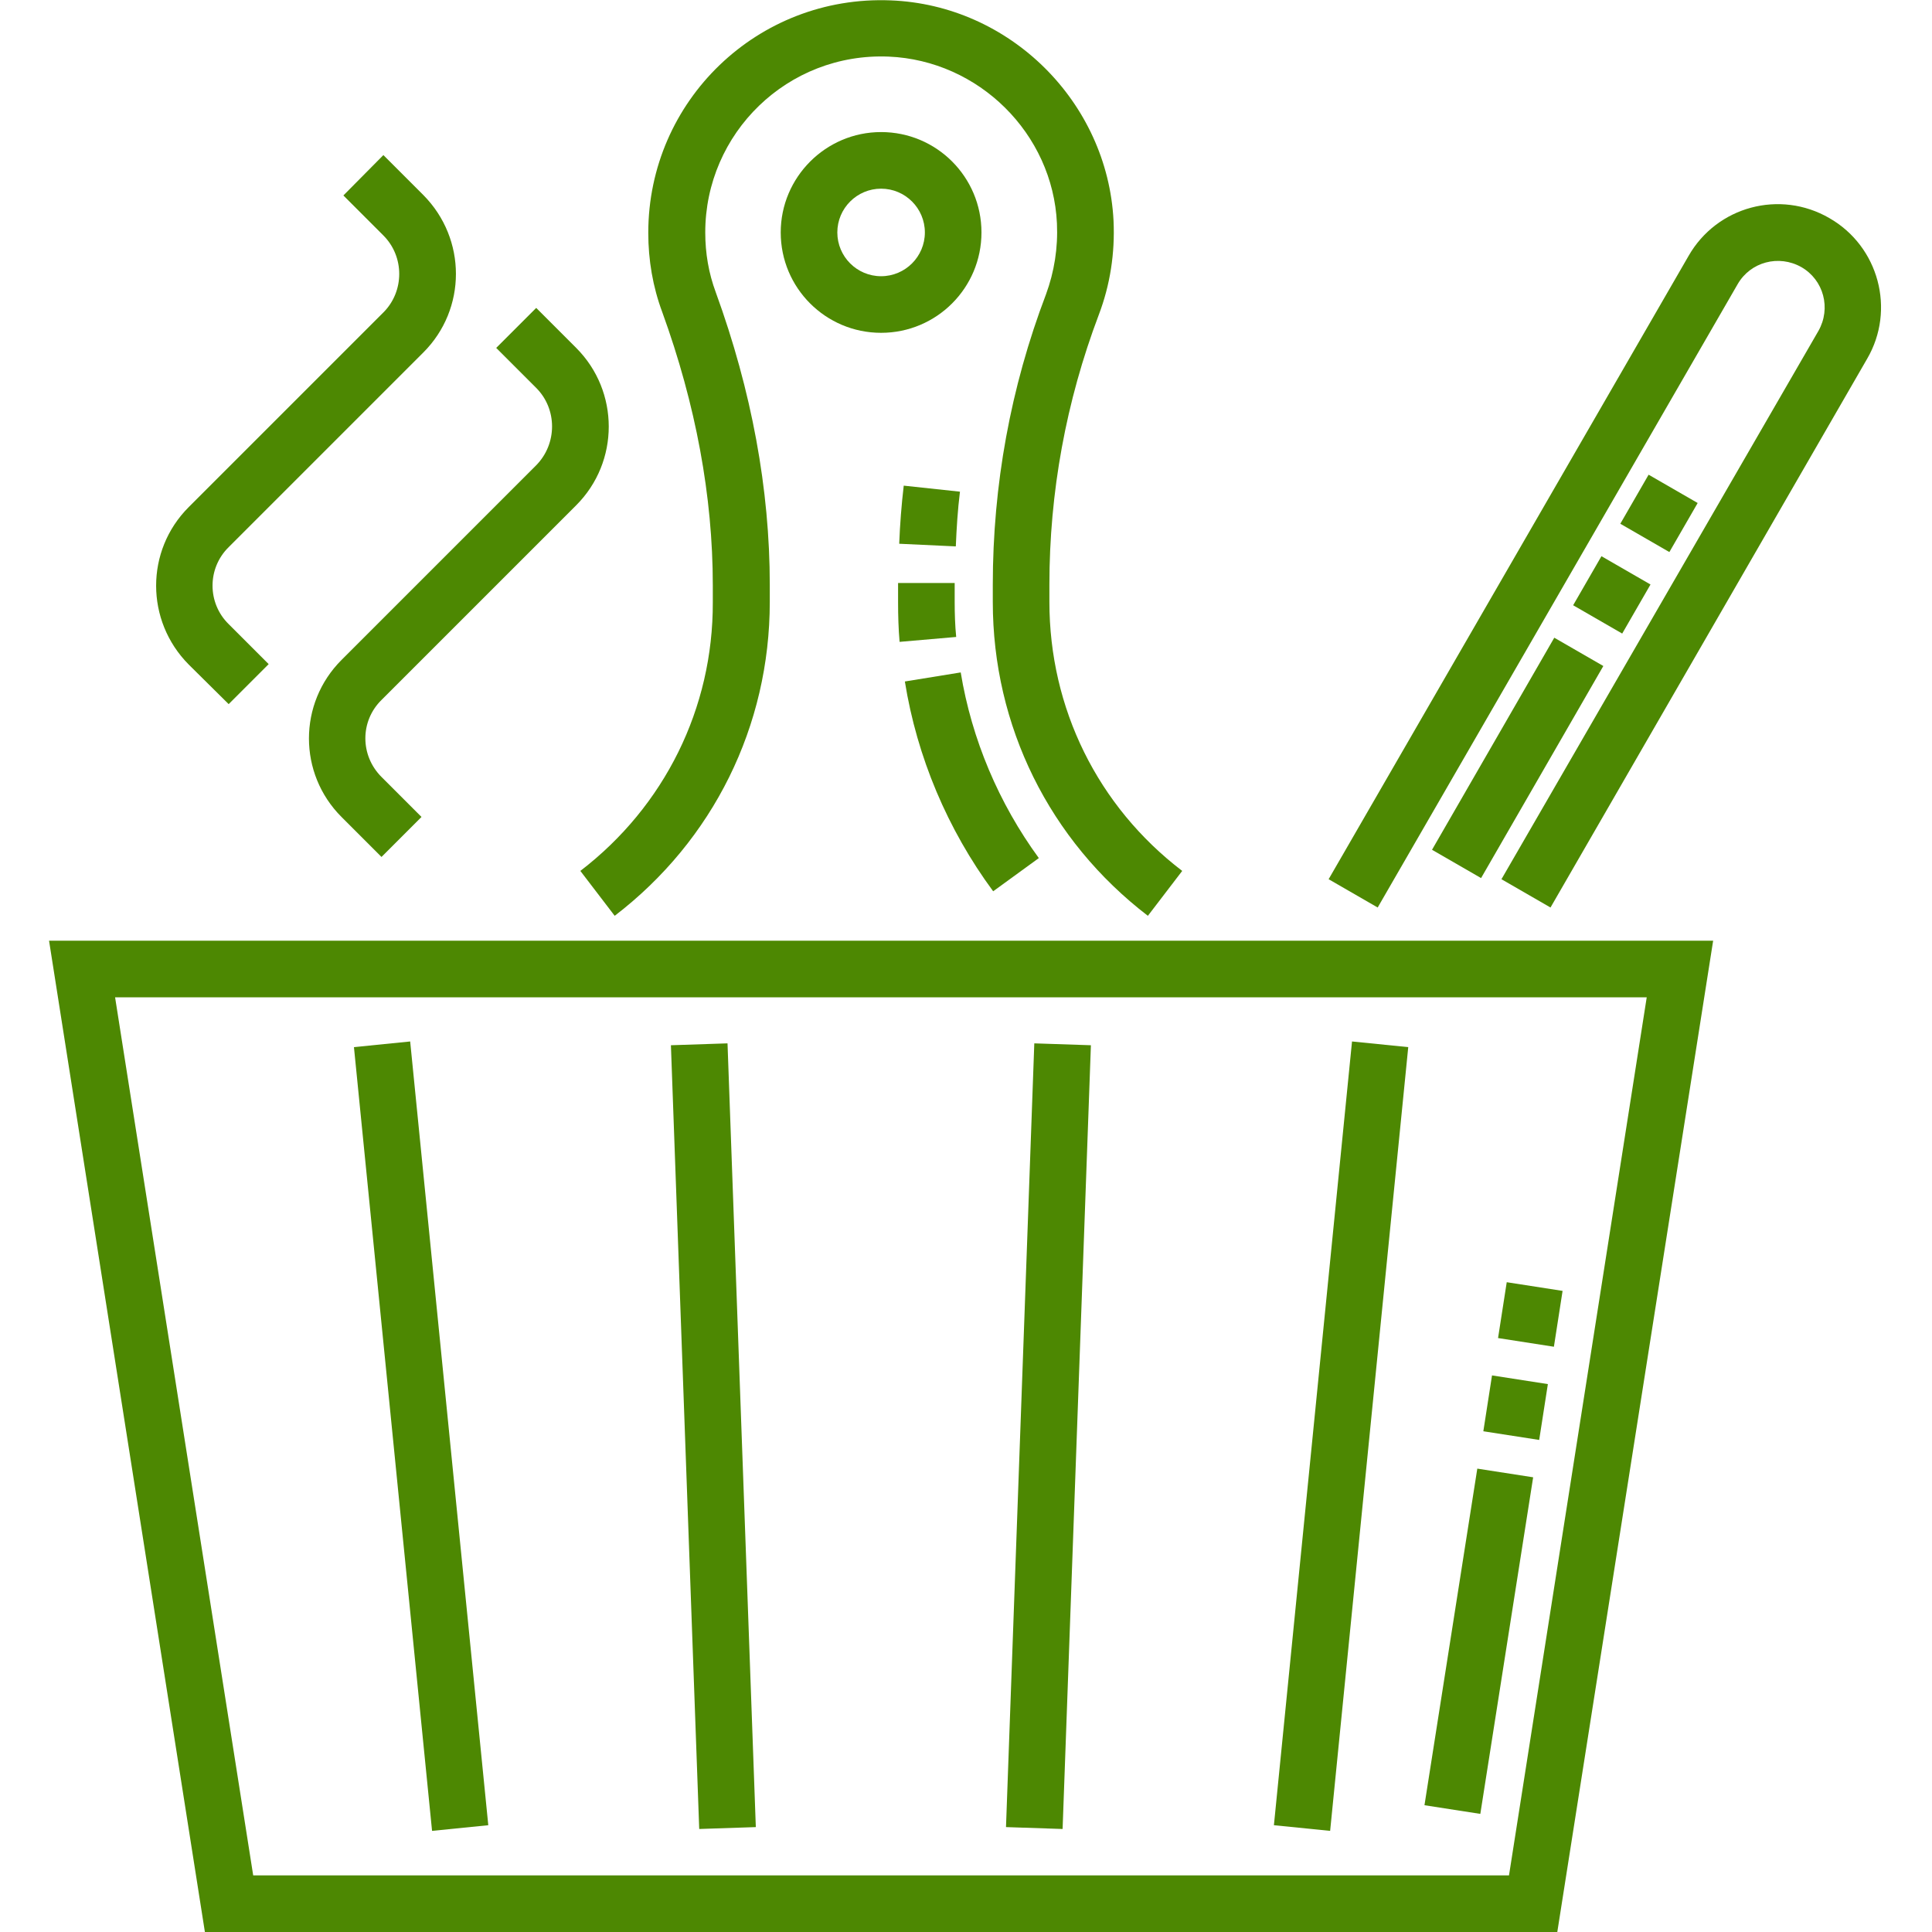
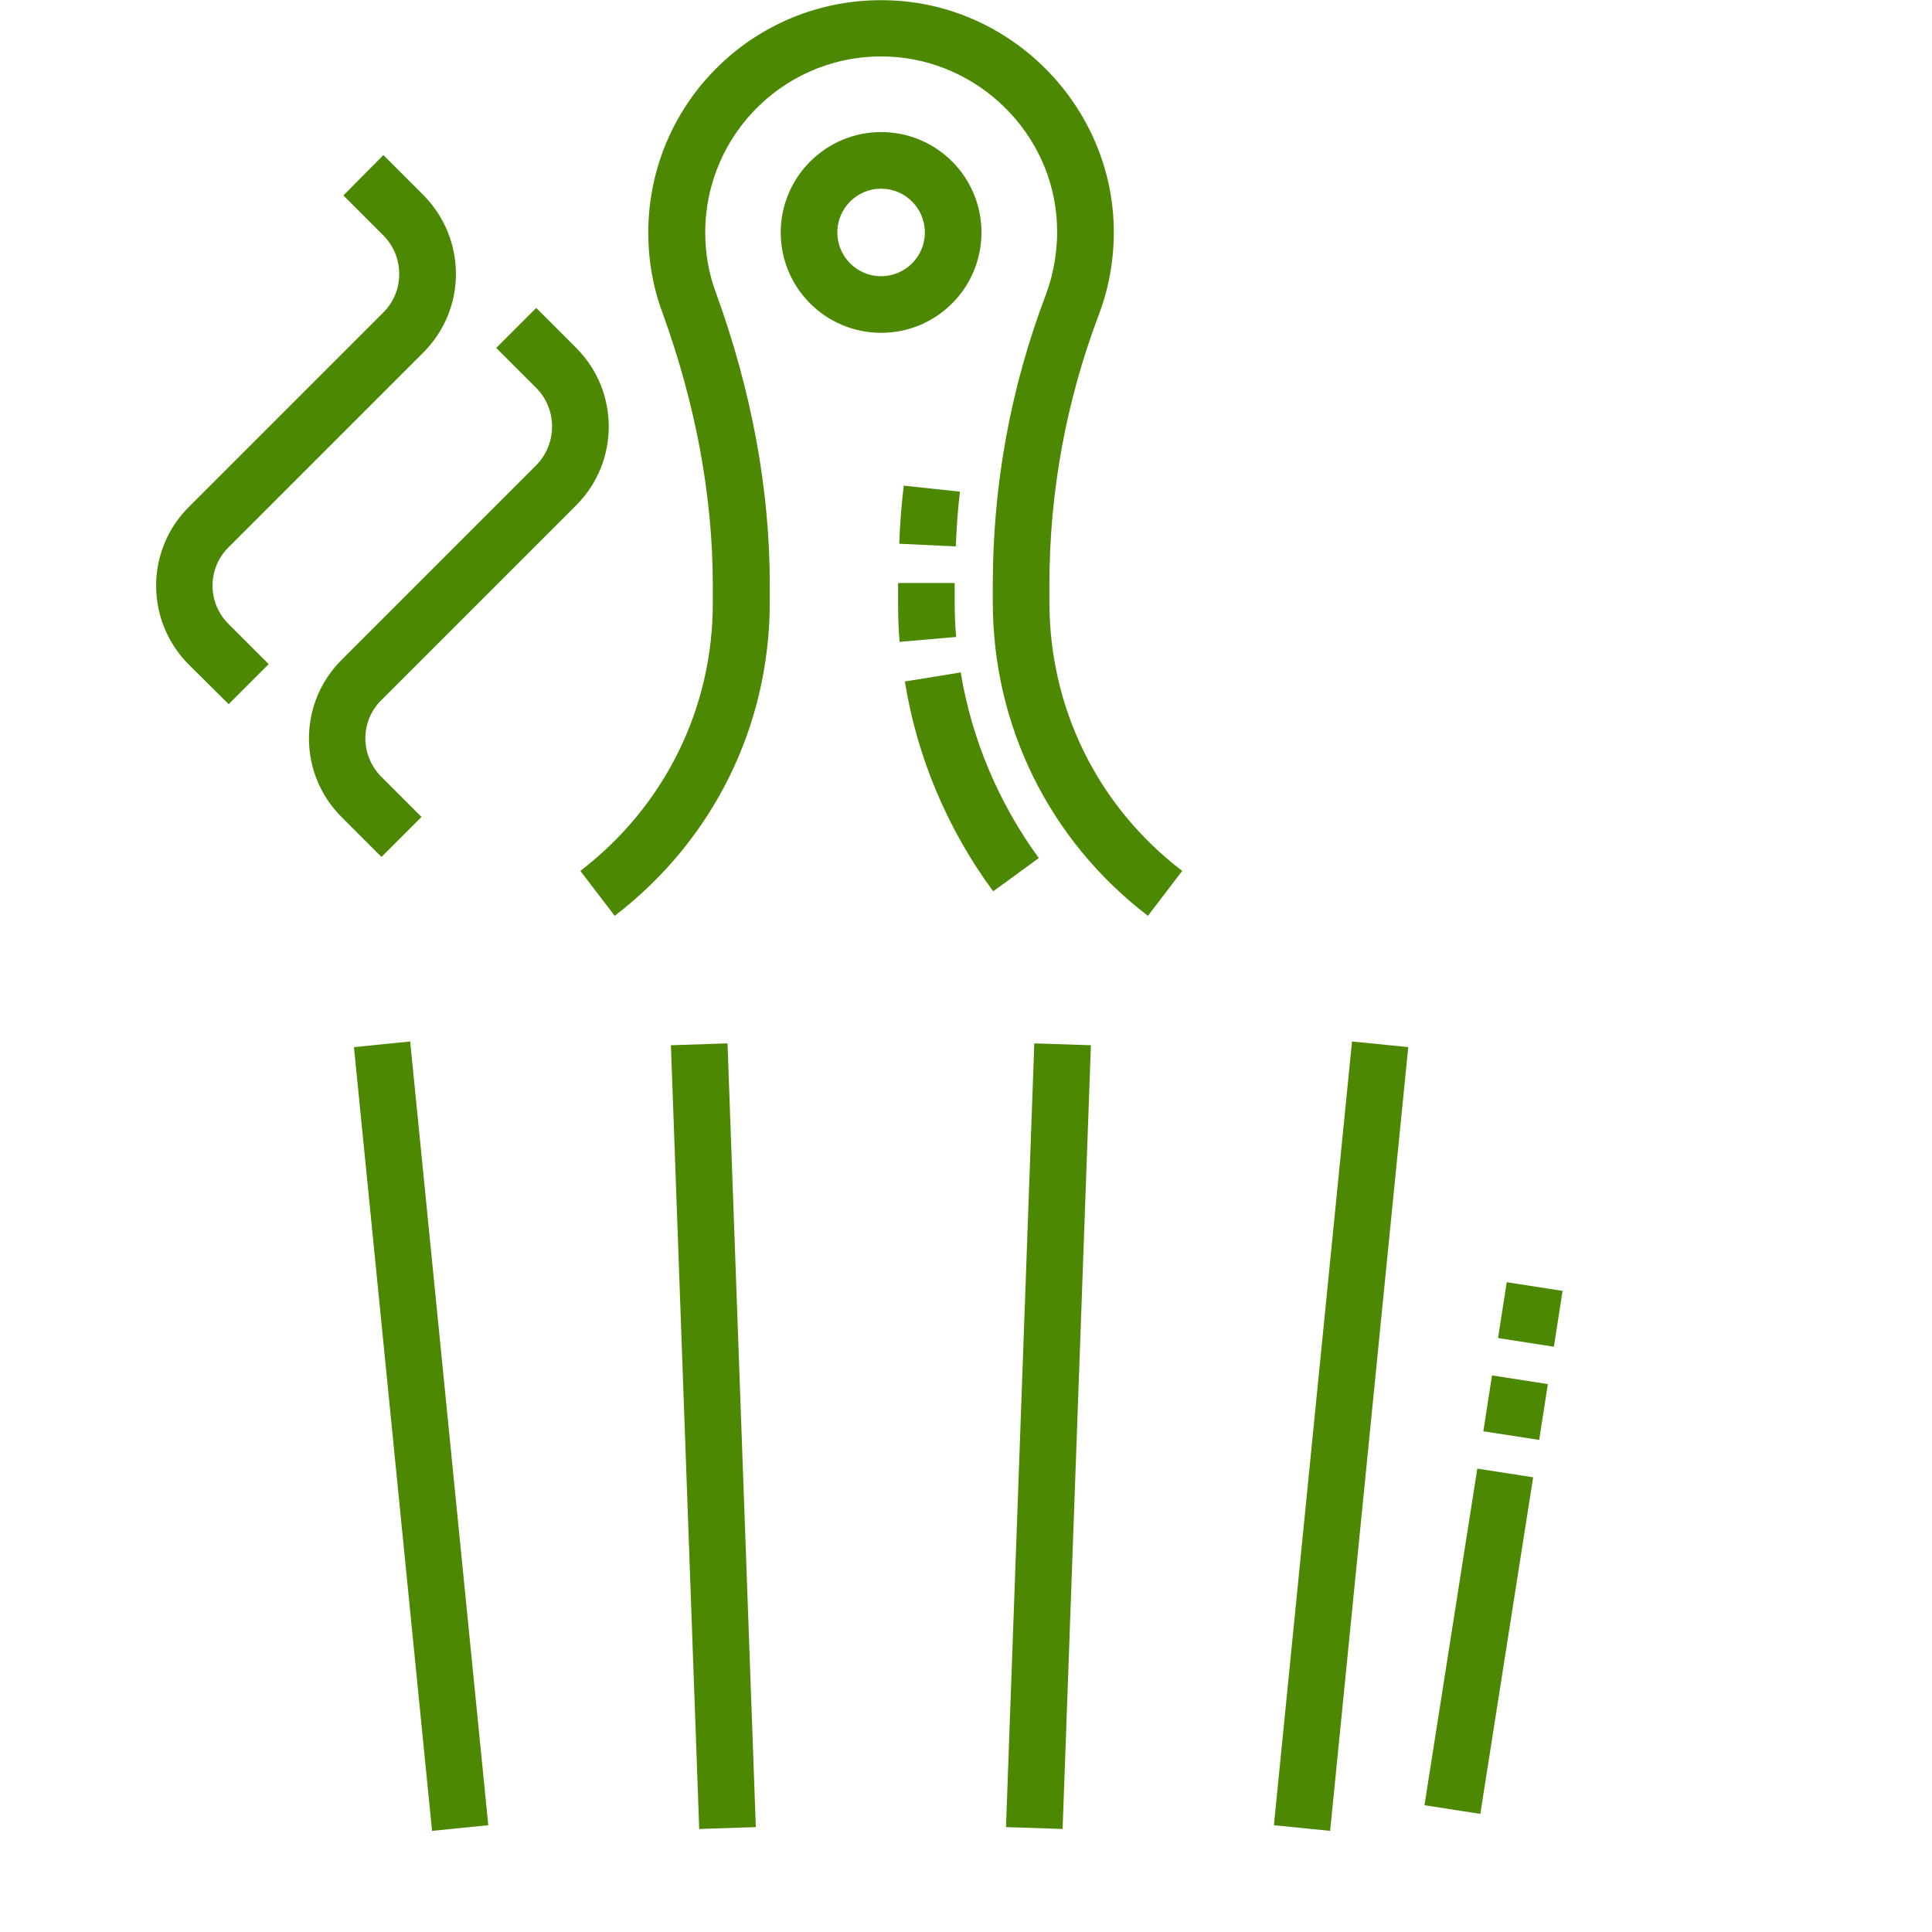
<svg xmlns="http://www.w3.org/2000/svg" id="Layer_1" x="0px" y="0px" viewBox="0 0 512 512" style="enable-background:new 0 0 512 512;" xml:space="preserve">
  <style type="text/css"> .st0{fill:#4D8802;} </style>
-   <path class="st0" d="M54.3,512h358.4L454,249.3H13L54.3,512z M399.9,497H67.1L30.5,264.3h405.9L399.9,497z" />
  <path class="st0" d="M206.9,61.6c0,14.7,11.9,26.6,26.6,26.6s26.6-11.9,26.6-26.6c0-14.7-11.9-26.6-26.6-26.6S206.9,47,206.9,61.6z M245.1,61.6c0,6.4-5.2,11.6-11.6,11.6s-11.6-5.2-11.6-11.6S227.1,50,233.5,50S245.1,55.2,245.1,61.6z" />
  <path class="st0" d="M60.6,186.6L71.2,176l-10.6-10.6c-5.7-5.6-5.7-14.8,0-20.4l51.6-51.6c11.5-11.5,11.5-30.1,0-41.7l-10.6-10.6 L91,51.8l10.6,10.6c5.6,5.6,5.6,14.8,0,20.4L50,134.4c-11.5,11.5-11.5,30.1,0,41.7L60.6,186.6z" />
  <path class="st0" d="M142.1,123.3l-51.6,51.6C79,186.4,79,205,90.5,216.5l10.6,10.6l10.6-10.6l-10.6-10.6c-5.7-5.7-5.7-14.8,0-20.4 l51.6-51.6c11.5-11.5,11.5-30.2,0-41.7l-10.6-10.6l-10.6,10.6l10.6,10.6C147.7,108.4,147.7,117.6,142.1,123.3z" />
  <path class="st0" d="M153.8,230.8l9.1,11.9c26.1-20,41.1-50.3,41.1-83.2v-4.5c0-25.3-4.8-51.4-14.3-77.5c-1.9-5.1-2.8-10.4-2.8-15.9 c0-26.3,21.8-47.7,48.6-46.6c23.9,1,43.5,20.4,44.6,44.2c0.3,6.5-0.7,12.8-2.9,18.8c-9.4,24.7-14.1,50.6-14.1,77v4.5 c0,32.9,15,63.2,41.1,83.2l9.1-11.9c-22.4-17.1-35.2-43.1-35.2-71.3v-4.5c0-24.5,4.4-48.6,13.1-71.6c3-7.9,4.3-16.3,3.9-24.9 C293.5,27,267.6,1.3,236,0.1c-35.2-1.4-64.2,26.6-64.2,61.6c0,7.2,1.2,14.3,3.7,21c8.9,24.5,13.4,48.9,13.4,72.4v4.5 C189,187.7,176.1,213.7,153.8,230.8z" />
-   <path class="st0" d="M484.8,57.8c-13.1-7.6-29.8-3.1-37.3,10L352.1,233l13,7.5l95.4-165.2c3.4-5.9,10.9-7.9,16.9-4.5 c5.9,3.4,7.9,10.9,4.5,16.9L397.9,233l13,7.5l83.9-145.4C502.4,82.1,497.9,65.3,484.8,57.8z" />
  <path class="st0" d="M93.8,277.5l14.9-1.5l20.7,207.7l-14.9,1.5L93.8,277.5z" />
  <path class="st0" d="M337.6,483.7L358.3,276l14.9,1.5l-20.7,207.7L337.6,483.7z" />
  <path class="st0" d="M177.8,277l15-0.5l7.5,207.7l-15,0.5L177.8,277z" />
  <path class="st0" d="M266.6,484.2l7.5-207.7l15,0.5l-7.5,207.7L266.6,484.2z" />
  <path class="st0" d="M392.3,480.7l-14.8-2.3l14-89.2l14.8,2.3L392.3,480.7z M407.9,381.6l-14.8-2.3l2.3-14.8l14.8,2.3L407.9,381.6z M411.8,356.9l-14.8-2.3l2.3-14.8l14.8,2.3L411.8,356.9z" />
  <path class="st0" d="M263.2,236.2c-12.1-16.4-20.2-35.6-23.4-55.6l14.8-2.4c2.9,17.7,10.1,34.7,20.7,49.2L263.2,236.2z M238.4,170.1 c-0.3-3.5-0.4-7-0.4-10.5v-5.1l15,0v5c0,3.1,0.1,6.3,0.4,9.3L238.4,170.1z M253.3,144.8l-15-0.7c0.2-5.1,0.6-10.3,1.2-15.4l14.9,1.6 C253.8,135.1,253.5,140,253.3,144.8z" />
-   <path class="st0" d="M392.5,232.7l-13-7.5l32.4-56.2l13,7.5L392.5,232.7z M429.9,167.9l-13-7.5l7.5-13l13,7.5L429.9,167.9z M442.4,146.3l-13-7.5l7.5-13l13,7.5L442.4,146.3z" />
</svg>